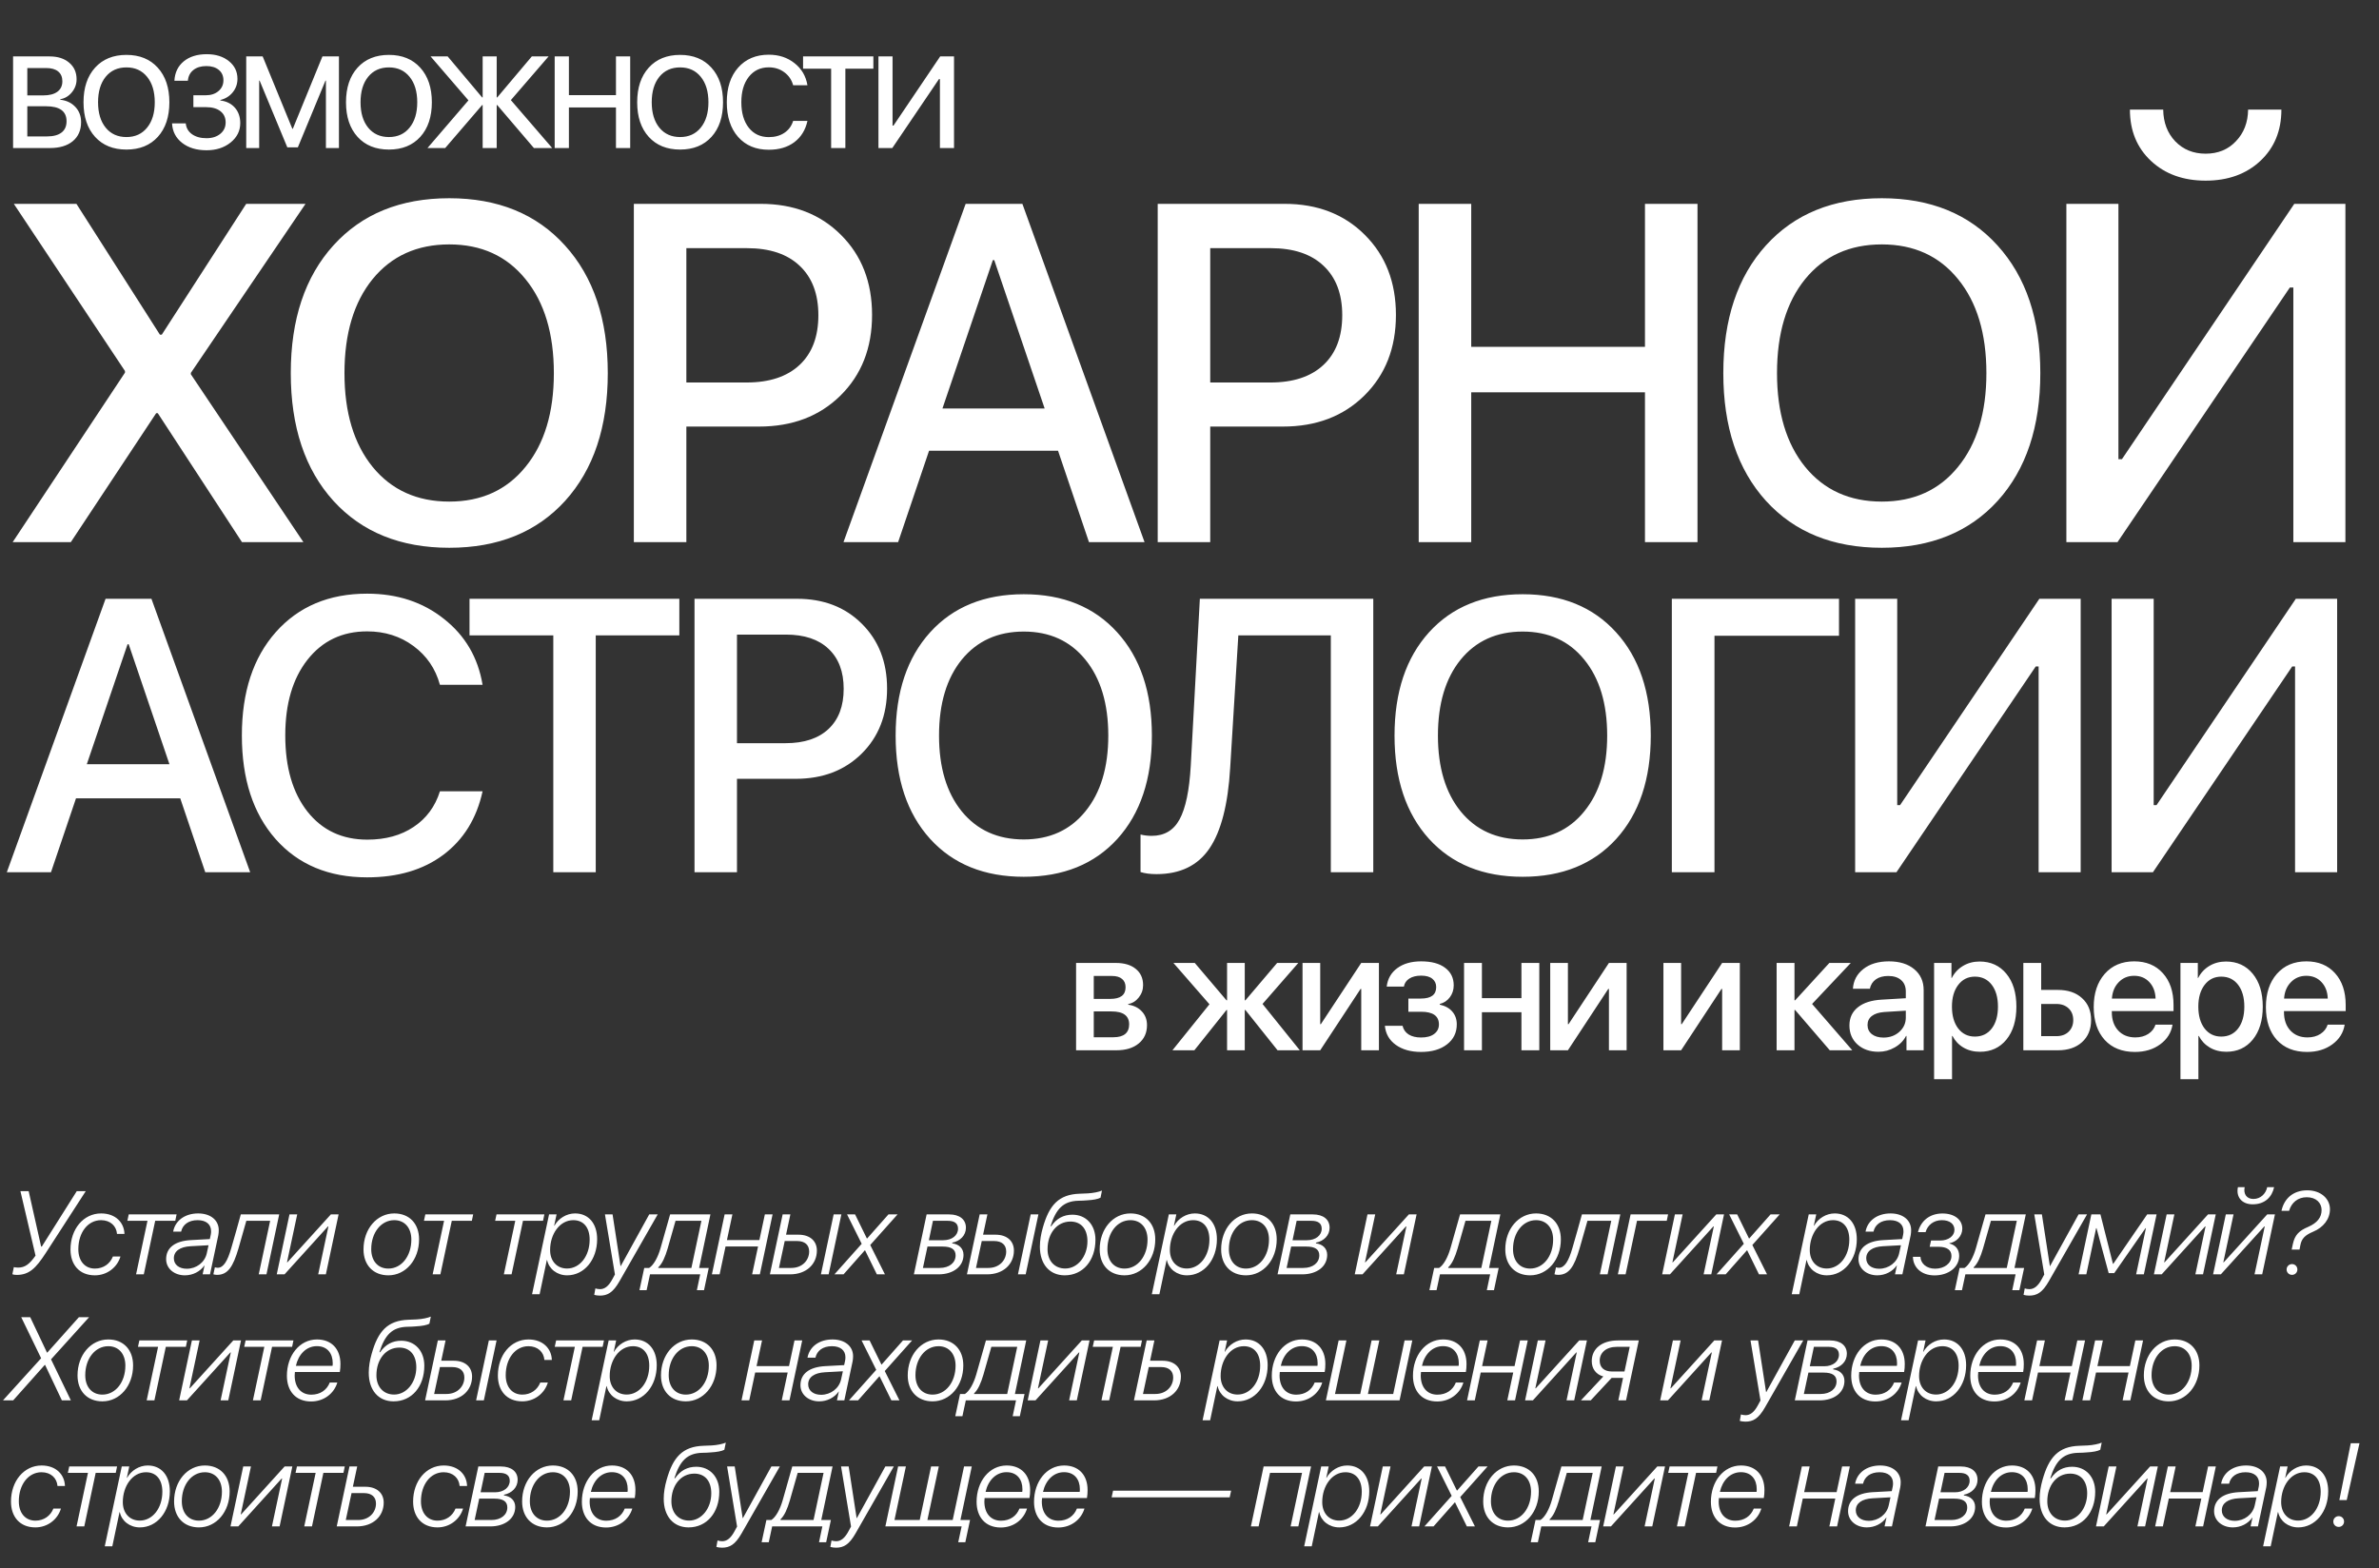
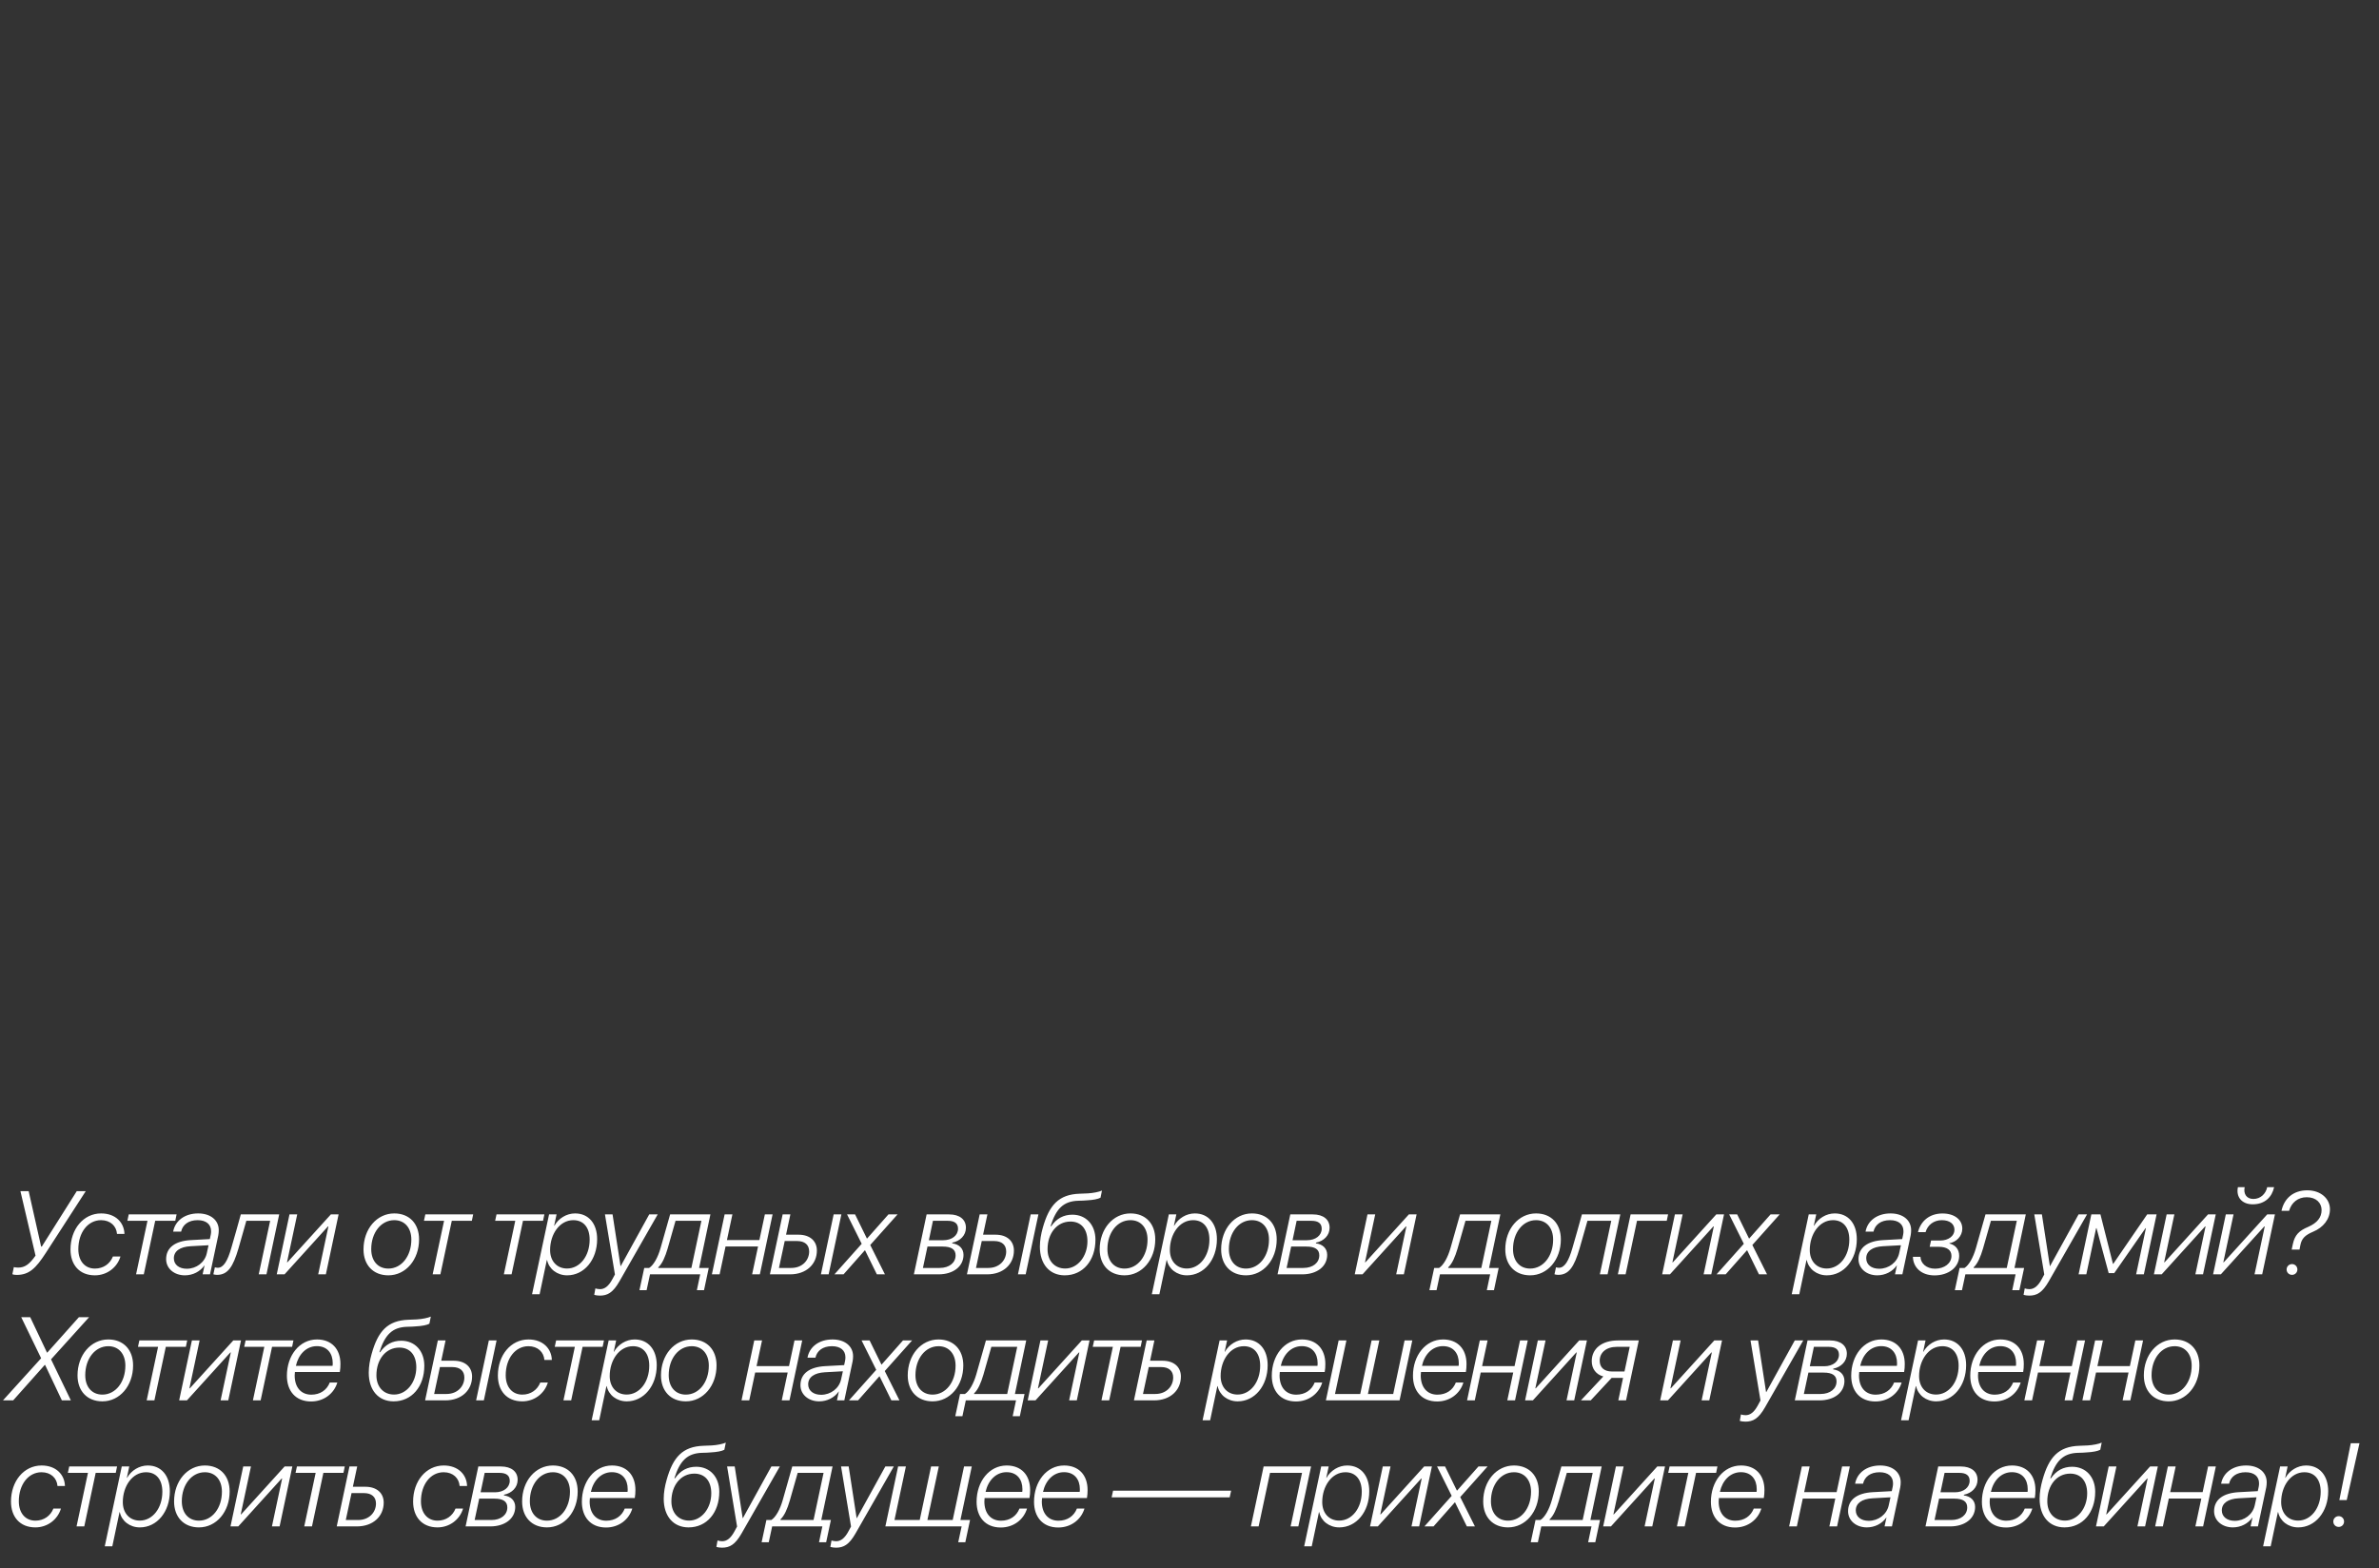
<svg xmlns="http://www.w3.org/2000/svg" width="1189" height="784" viewBox="0 0 1189 784" fill="none">
  <rect x="0" y="0" width="1189" height="784" fill="#333333" stroke="none" />
-   <path d="M102.589 436L90.085 399.057H37.985L25.481 436H3.41L52.763 299.31H75.686L125.039 436H102.589ZM63.751 322.044L43.385 382.006H84.686L64.319 322.044H63.751ZM183.497 438.558C164.299 438.558 149.048 432.179 137.744 419.423C126.503 406.666 120.882 389.395 120.882 367.607C120.882 345.947 126.534 328.738 137.839 315.981C149.206 303.162 164.425 296.752 183.497 296.752C198.527 296.752 211.315 300.951 221.861 309.351C232.47 317.687 238.912 328.675 241.185 342.315H219.872C217.661 334.232 213.241 327.759 206.61 322.896C200.042 318.034 192.338 315.603 183.497 315.603C171.056 315.603 161.11 320.339 153.658 329.812C146.269 339.221 142.575 351.82 142.575 367.607C142.575 383.585 146.269 396.278 153.658 405.688C161.047 415.034 171.024 419.707 183.591 419.707C192.685 419.707 200.39 417.591 206.705 413.36C213.083 409.129 217.472 403.193 219.872 395.552H241.185C238.217 409.129 231.681 419.707 221.577 427.285C211.536 434.8 198.842 438.558 183.497 438.558ZM297.748 436H276.53V317.592H234.66V299.31H339.523V317.592H297.748V436ZM347.112 299.31H398.359C411.621 299.31 422.42 303.478 430.756 311.813C439.155 320.149 443.354 330.948 443.354 344.21C443.354 357.535 439.092 368.397 430.566 376.796C422.104 385.132 411.147 389.3 397.696 389.3H368.331V436H347.112V299.31ZM368.331 317.213V371.491H392.676C401.896 371.491 409.032 369.123 414.084 364.387C419.136 359.65 421.662 352.956 421.662 344.305C421.662 335.716 419.136 329.054 414.084 324.317C409.095 319.581 401.99 317.213 392.77 317.213H368.331ZM511.664 297.036C531.304 297.036 546.87 303.383 558.364 316.076C569.92 328.77 575.699 345.978 575.699 367.702C575.699 389.426 569.952 406.635 558.459 419.328C546.965 431.958 531.367 438.273 511.664 438.273C491.961 438.273 476.362 431.958 464.869 419.328C453.375 406.635 447.628 389.426 447.628 367.702C447.628 345.978 453.375 328.77 464.869 316.076C476.362 303.383 491.961 297.036 511.664 297.036ZM511.664 315.697C498.655 315.697 488.329 320.37 480.688 329.717C473.11 339.063 469.321 351.725 469.321 367.702C469.321 383.616 473.11 396.246 480.688 405.593C488.329 414.939 498.655 419.612 511.664 419.612C524.61 419.612 534.872 414.939 542.45 405.593C550.091 396.246 553.912 383.616 553.912 367.702C553.912 351.725 550.091 339.063 542.45 329.717C534.872 320.37 524.61 315.697 511.664 315.697ZM686.351 436H665.132V317.592H618.905L614.832 383.806C613.759 402.056 610.317 415.476 604.507 424.064C598.697 432.653 589.856 436.947 577.984 436.947C574.889 436.947 572.237 436.6 570.027 435.905V417.149C571.795 417.591 573.658 417.812 575.615 417.812C581.931 417.812 586.572 415.065 589.54 409.571C592.571 404.014 594.434 395.078 595.129 382.764L599.676 299.31H686.351V436ZM761.007 297.036C780.647 297.036 796.213 303.383 807.707 316.076C819.263 328.77 825.042 345.978 825.042 367.702C825.042 389.426 819.295 406.635 807.802 419.328C796.308 431.958 780.71 438.273 761.007 438.273C741.304 438.273 725.705 431.958 714.212 419.328C702.718 406.635 696.971 389.426 696.971 367.702C696.971 345.978 702.718 328.77 714.212 316.076C725.705 303.383 741.304 297.036 761.007 297.036ZM761.007 315.697C747.998 315.697 737.672 320.37 730.031 329.717C722.453 339.063 718.664 351.725 718.664 367.702C718.664 383.616 722.453 396.246 730.031 405.593C737.672 414.939 747.998 419.612 761.007 419.612C773.953 419.612 784.215 414.939 791.793 405.593C799.434 396.246 803.255 383.616 803.255 367.702C803.255 351.725 799.434 339.063 791.793 329.717C784.215 320.37 773.953 315.697 761.007 315.697ZM856.881 436H835.568V299.31H919.117V317.781H856.881V436ZM1018.88 436V333.127H1017.45L947.83 436H927.18V299.31H948.209V402.467H949.63L1019.25 299.31H1039.9V436H1018.88ZM1147.05 436V333.127H1145.63L1076.01 436H1055.36V299.31H1076.39V402.467H1077.81L1147.43 299.31H1168.08V436H1147.05Z" fill="white" />
-   <path d="M24.915 74H6.539V28.202H24.82C28.882 28.202 32.141 29.249 34.595 31.344C37.05 33.417 38.277 36.178 38.277 39.627C38.277 42.061 37.483 44.24 35.897 46.166C34.331 48.07 32.405 49.212 30.12 49.593V49.847C33.252 50.207 35.77 51.413 37.674 53.465C39.578 55.497 40.53 58.025 40.53 61.051C40.53 65.092 39.144 68.266 36.373 70.572C33.601 72.857 29.782 74 24.915 74ZM13.648 34.01V47.689H21.614C24.682 47.689 27.041 47.075 28.692 45.848C30.342 44.621 31.168 42.875 31.168 40.611C31.168 38.495 30.469 36.866 29.073 35.724C27.676 34.581 25.687 34.01 23.106 34.01H13.648ZM13.648 68.192H23.455C26.65 68.192 29.083 67.546 30.755 66.256C32.426 64.965 33.262 63.082 33.262 60.606C33.262 55.613 29.856 53.116 23.043 53.116H13.648V68.192ZM63.195 27.44C69.776 27.44 74.991 29.566 78.842 33.819C82.714 38.072 84.65 43.838 84.65 51.117C84.65 58.395 82.725 64.161 78.874 68.414C75.023 72.646 69.797 74.762 63.195 74.762C56.594 74.762 51.367 72.646 47.517 68.414C43.666 64.161 41.74 58.395 41.74 51.117C41.74 43.838 43.666 38.072 47.517 33.819C51.367 29.566 56.594 27.44 63.195 27.44ZM63.195 33.692C58.837 33.692 55.377 35.258 52.817 38.39C50.278 41.521 49.008 45.764 49.008 51.117C49.008 56.449 50.278 60.681 52.817 63.812C55.377 66.944 58.837 68.509 63.195 68.509C67.533 68.509 70.971 66.944 73.51 63.812C76.07 60.681 77.35 56.449 77.35 51.117C77.35 45.764 76.07 41.521 73.51 38.39C70.971 35.258 67.533 33.692 63.195 33.692ZM96.651 53.56V47.626H102.808C105.432 47.626 107.559 46.927 109.188 45.531C110.838 44.134 111.663 42.336 111.663 40.135C111.663 37.935 110.891 36.2 109.346 34.93C107.823 33.661 105.749 33.026 103.126 33.026C100.46 33.026 98.302 33.682 96.651 34.994C95.022 36.284 94.102 38.072 93.89 40.357H87.161C87.394 36.253 88.96 33.015 91.859 30.645C94.757 28.276 98.587 27.091 103.348 27.091C107.855 27.091 111.536 28.244 114.393 30.55C117.249 32.835 118.678 35.787 118.678 39.405C118.678 41.965 117.884 44.219 116.297 46.166C114.731 48.091 112.679 49.361 110.14 49.974V50.228C113.208 50.609 115.631 51.815 117.408 53.846C119.185 55.877 120.074 58.448 120.074 61.559C120.074 65.409 118.466 68.636 115.25 71.239C112.034 73.82 108.024 75.111 103.221 75.111C98.249 75.111 94.186 73.884 91.034 71.429C87.881 68.975 86.199 65.727 85.987 61.685H92.843C93.054 63.928 94.091 65.727 95.953 67.081C97.836 68.414 100.248 69.081 103.189 69.081C106.046 69.081 108.352 68.351 110.108 66.891C111.886 65.431 112.774 63.537 112.774 61.209C112.774 58.819 111.907 56.946 110.172 55.592C108.458 54.238 106.067 53.56 102.999 53.56H96.651ZM169.399 74H162.893V40.294H162.671L148.864 73.651H143.596L129.758 40.294H129.536V74H123.061V28.202H131.281L146.103 64.352H146.357L161.147 28.202H169.399V74ZM194.381 27.44C200.961 27.44 206.177 29.566 210.028 33.819C213.9 38.072 215.836 43.838 215.836 51.117C215.836 58.395 213.911 64.161 210.06 68.414C206.209 72.646 200.983 74.762 194.381 74.762C187.779 74.762 182.553 72.646 178.702 68.414C174.851 64.161 172.926 58.395 172.926 51.117C172.926 43.838 174.851 38.072 178.702 33.819C182.553 29.566 187.779 27.44 194.381 27.44ZM194.381 33.692C190.022 33.692 186.563 35.258 184.003 38.39C181.463 41.521 180.194 45.764 180.194 51.117C180.194 56.449 181.463 60.681 184.003 63.812C186.563 66.944 190.022 68.509 194.381 68.509C198.719 68.509 202.157 66.944 204.696 63.812C207.256 60.681 208.536 56.449 208.536 51.117C208.536 45.764 207.256 41.521 204.696 38.39C202.157 35.258 198.719 33.692 194.381 33.692ZM255.322 50.038L275.984 74H266.843L248.499 52.513H248.245V74H241.23V52.513H240.977L222.505 74H213.65L234.121 50.165L215.205 28.202H223.743L240.977 48.705H241.23V28.202H248.245V48.705H248.499L265.796 28.202H274.175L255.322 50.038ZM314.962 74H307.853V53.719H284.335V74H277.225V28.202H284.335V47.562H307.853V28.202H314.962V74ZM339.912 27.44C346.493 27.44 351.708 29.566 355.559 33.819C359.431 38.072 361.367 43.838 361.367 51.117C361.367 58.395 359.442 64.161 355.591 68.414C351.74 72.646 346.514 74.762 339.912 74.762C333.311 74.762 328.085 72.646 324.234 68.414C320.383 64.161 318.457 58.395 318.457 51.117C318.457 43.838 320.383 38.072 324.234 33.819C328.085 29.566 333.311 27.44 339.912 27.44ZM339.912 33.692C335.554 33.692 332.094 35.258 329.534 38.39C326.995 41.521 325.725 45.764 325.725 51.117C325.725 56.449 326.995 60.681 329.534 63.812C332.094 66.944 335.554 68.509 339.912 68.509C344.25 68.509 347.688 66.944 350.227 63.812C352.788 60.681 354.068 56.449 354.068 51.117C354.068 45.764 352.788 41.521 350.227 38.39C347.688 35.258 344.25 33.692 339.912 33.692ZM384.223 74.857C377.791 74.857 372.681 72.72 368.893 68.446C365.127 64.172 363.244 58.385 363.244 51.085C363.244 43.828 365.138 38.062 368.925 33.788C372.734 29.492 377.833 27.345 384.223 27.345C389.259 27.345 393.543 28.752 397.077 31.566C400.632 34.359 402.79 38.041 403.551 42.611H396.41C395.67 39.903 394.189 37.734 391.967 36.105C389.766 34.475 387.185 33.661 384.223 33.661C380.055 33.661 376.722 35.248 374.225 38.421C371.75 41.574 370.512 45.795 370.512 51.085C370.512 56.438 371.75 60.691 374.225 63.844C376.701 66.975 380.044 68.541 384.255 68.541C387.301 68.541 389.883 67.832 391.999 66.415C394.136 64.997 395.606 63.008 396.41 60.448H403.551C402.557 64.997 400.367 68.541 396.982 71.08C393.617 73.598 389.364 74.857 384.223 74.857ZM422.503 74H415.394V34.327H401.365V28.202H436.5V34.327H422.503V74ZM469.765 74V39.532H469.289L445.961 74H439.042V28.202H446.088V62.765H446.564L469.892 28.202H476.811V74H469.765Z" fill="white" />
-   <path d="M6.328 271L62.461 186.273V185.453L6.914 101.898H38.203L79.922 167.289H80.859L123.047 101.898H152.695L95.391 186.391V187.094L151.641 271H120.938L78.867 206.547H78.047L35.391 271H6.328ZM224.545 99.086C248.842 99.086 268.1 106.938 282.319 122.641C296.616 138.344 303.764 159.633 303.764 186.508C303.764 213.383 296.655 234.672 282.436 250.375C268.217 266 248.92 273.812 224.545 273.812C200.17 273.812 180.873 266 166.655 250.375C152.436 234.672 145.327 213.383 145.327 186.508C145.327 159.633 152.436 138.344 166.655 122.641C180.873 106.938 200.17 99.086 224.545 99.086ZM224.545 122.172C208.452 122.172 195.678 127.953 186.225 139.516C176.85 151.078 172.163 166.742 172.163 186.508C172.163 206.195 176.85 221.82 186.225 233.383C195.678 244.945 208.452 250.727 224.545 250.727C240.561 250.727 253.256 244.945 262.631 233.383C272.084 221.82 276.811 206.195 276.811 186.508C276.811 166.742 272.084 151.078 262.631 139.516C253.256 127.953 240.561 122.172 224.545 122.172ZM316.786 101.898H380.184C396.591 101.898 409.95 107.055 420.263 117.367C430.653 127.68 435.848 141.039 435.848 157.445C435.848 173.93 430.575 187.367 420.028 197.758C409.559 208.07 396.005 213.227 379.364 213.227H343.036V271H316.786V101.898ZM343.036 124.047V191.195H373.153C384.559 191.195 393.388 188.266 399.638 182.406C405.888 176.547 409.013 168.266 409.013 157.562C409.013 146.938 405.888 138.695 399.638 132.836C393.466 126.977 384.677 124.047 373.27 124.047H343.036ZM544.261 271L528.792 225.297H464.339L448.87 271H421.566L482.62 101.898H510.98L572.034 271H544.261ZM496.214 130.023L471.019 204.203H522.112L496.917 130.023H496.214ZM578.611 101.898H642.009C658.416 101.898 671.775 107.055 682.088 117.367C692.478 127.68 697.673 141.039 697.673 157.445C697.673 173.93 692.4 187.367 681.853 197.758C671.384 208.07 657.83 213.227 641.189 213.227H604.861V271H578.611V101.898ZM604.861 124.047V191.195H634.978C646.384 191.195 655.213 188.266 661.463 182.406C667.713 176.547 670.838 168.266 670.838 157.562C670.838 146.938 667.713 138.695 661.463 132.836C655.291 126.977 646.502 124.047 635.095 124.047H604.861ZM848.391 271H822.141V196.117H735.305V271H709.055V101.898H735.305V173.383H822.141V101.898H848.391V271ZM940.514 99.086C964.811 99.086 984.069 106.938 998.287 122.641C1012.58 138.344 1019.73 159.633 1019.73 186.508C1019.73 213.383 1012.62 234.672 998.405 250.375C984.186 266 964.889 273.812 940.514 273.812C916.139 273.812 896.842 266 882.623 250.375C868.405 234.672 861.295 213.383 861.295 186.508C861.295 159.633 868.405 138.344 882.623 122.641C896.842 106.938 916.139 99.086 940.514 99.086ZM940.514 122.172C924.42 122.172 911.647 127.953 902.194 139.516C892.819 151.078 888.131 166.742 888.131 186.508C888.131 206.195 892.819 221.82 902.194 233.383C911.647 244.945 924.42 250.727 940.514 250.727C956.53 250.727 969.225 244.945 978.6 233.383C988.053 221.82 992.78 206.195 992.78 186.508C992.78 166.742 988.053 151.078 978.6 139.516C969.225 127.953 956.53 122.172 940.514 122.172ZM1146.19 271V143.734H1144.43L1058.3 271H1032.75V101.898H1058.77V229.516H1060.53L1146.66 101.898H1172.21V271H1146.19ZM1064.51 54.789H1081.15C1081.23 61.195 1083.22 66.469 1087.13 70.609C1091.11 74.75 1096.19 76.82 1102.36 76.82C1108.54 76.82 1113.58 74.75 1117.48 70.609C1121.47 66.469 1123.5 61.195 1123.58 54.789H1140.22C1140.22 65.336 1136.7 73.891 1129.67 80.453C1122.64 87.016 1113.54 90.297 1102.36 90.297C1091.19 90.297 1082.09 87.016 1075.06 80.453C1068.03 73.891 1064.51 65.336 1064.51 54.789Z" fill="white" />
-   <path d="M555.827 487.854H546.655V499.309H554.956C560.019 499.309 562.551 497.372 562.551 493.499C562.551 491.7 561.97 490.317 560.808 489.348C559.646 488.352 557.985 487.854 555.827 487.854ZM555.537 505.576H546.655V518.484H556.533C559.078 518.484 561.015 517.944 562.343 516.865C563.671 515.758 564.335 514.154 564.335 512.051C564.335 507.734 561.403 505.576 555.537 505.576ZM537.814 525V481.338H557.653C561.914 481.338 565.249 482.334 567.656 484.326C570.091 486.291 571.308 489.002 571.308 492.461C571.308 494.73 570.589 496.777 569.15 498.604C567.739 500.402 565.982 501.495 563.879 501.882V502.214C566.701 502.602 568.97 503.722 570.686 505.576C572.401 507.402 573.259 509.685 573.259 512.424C573.259 516.27 571.875 519.328 569.108 521.597C566.369 523.866 562.634 525 557.902 525H537.814ZM630.999 501.841L649.634 525H638.511L622.449 504.871H622.117V525H613.277V504.871H612.986L596.924 525H585.967L604.478 502.007L586.465 481.338H597.132L612.986 500.015H613.277V481.338H622.117V500.015H622.449L638.304 481.338H648.887L630.999 501.841ZM659.828 525H650.987V481.338H659.828V511.926H660.16L680.331 481.338H689.171V525H680.331V494.329H679.999L659.828 525ZM710.238 525.83C705.119 525.83 700.914 524.654 697.621 522.302C694.356 519.95 692.53 516.768 692.143 512.756H700.983C701.426 514.638 702.449 516.09 704.054 517.114C705.659 518.11 707.72 518.608 710.238 518.608C713.061 518.608 715.246 518.014 716.796 516.824C718.373 515.634 719.162 514.057 719.162 512.092C719.162 507.859 716.201 505.742 710.28 505.742H703.888V499.143H710.155C715.246 499.143 717.792 497.234 717.792 493.416C717.792 491.672 717.156 490.289 715.883 489.265C714.61 488.214 712.742 487.688 710.28 487.688C707.873 487.688 705.908 488.172 704.386 489.141C702.864 490.109 701.951 491.451 701.647 493.167H693.056C693.526 489.265 695.283 486.194 698.327 483.953C701.398 481.684 705.368 480.549 710.238 480.549C715.44 480.549 719.452 481.628 722.274 483.787C725.124 485.917 726.549 488.836 726.549 492.544C726.549 494.785 725.913 496.764 724.64 498.479C723.367 500.194 721.68 501.315 719.577 501.841V502.173C722.344 502.809 724.446 503.985 725.885 505.701C727.352 507.416 728.085 509.533 728.085 512.051C728.085 516.201 726.452 519.535 723.188 522.053C719.95 524.571 715.634 525.83 710.238 525.83ZM760.4 525V505.991H740.644V525H731.721V481.338H740.644V498.936H760.4V481.338H769.323V525H760.4ZM783.625 525H774.785V481.338H783.625V511.926H783.958L804.128 481.338H812.969V525H804.128V494.329H803.796L783.625 525ZM840.204 525H831.363V481.338H840.204V511.926H840.536L860.707 481.338H869.547V525H860.707V494.329H860.375L840.204 525ZM905.664 501.841L925.751 525H914.504L897.197 504.871H896.865V525H887.941V481.338H896.865V500.015H897.197L914.296 481.338H925.004L905.664 501.841ZM941.34 518.65C944.495 518.65 947.137 517.695 949.268 515.786C951.426 513.849 952.505 511.47 952.505 508.647V505.203L941.755 505.867C939.071 506.06 936.996 506.724 935.53 507.859C934.091 508.966 933.372 510.46 933.372 512.341C933.372 514.25 934.091 515.786 935.53 516.948C936.996 518.083 938.933 518.65 941.34 518.65ZM938.85 525.747C934.561 525.747 931.061 524.53 928.35 522.095C925.666 519.66 924.324 516.492 924.324 512.59C924.324 508.772 925.735 505.742 928.557 503.501C931.379 501.232 935.378 499.959 940.552 499.683L952.505 498.977V495.615C952.505 493.18 951.73 491.285 950.181 489.929C948.631 488.546 946.487 487.854 943.748 487.854C941.202 487.854 939.127 488.421 937.522 489.556C935.945 490.69 934.949 492.253 934.534 494.246H926.067C926.316 490.206 928.059 486.913 931.296 484.368C934.534 481.822 938.795 480.549 944.08 480.549C949.364 480.549 953.57 481.85 956.697 484.451C959.851 487.052 961.428 490.538 961.428 494.91V525H952.837V517.82H952.629C951.384 520.227 949.489 522.15 946.943 523.589C944.425 525.028 941.728 525.747 938.85 525.747ZM989.385 480.632C994.947 480.632 999.402 482.666 1002.75 486.733C1006.1 490.801 1007.77 496.279 1007.77 503.169C1007.77 510.059 1006.11 515.551 1002.79 519.646C999.471 523.713 995.057 525.747 989.551 525.747C986.452 525.747 983.699 525.042 981.292 523.63C978.912 522.219 977.086 520.282 975.813 517.82H975.606V539.443H966.641V481.338H975.315V488.85H975.481C976.782 486.305 978.65 484.299 981.084 482.832C983.519 481.366 986.286 480.632 989.385 480.632ZM987.02 518.152C990.561 518.152 993.37 516.81 995.445 514.126C997.52 511.414 998.558 507.762 998.558 503.169C998.558 498.604 997.52 494.965 995.445 492.253C993.37 489.542 990.561 488.186 987.02 488.186C983.589 488.186 980.822 489.556 978.719 492.295C976.616 495.034 975.564 498.659 975.564 503.169C975.564 507.707 976.602 511.345 978.677 514.084C980.78 516.796 983.561 518.152 987.02 518.152ZM1027.72 501.841H1020.16V517.944H1027.72C1030.29 517.944 1032.34 517.211 1033.86 515.745C1035.41 514.25 1036.19 512.3 1036.19 509.893C1036.19 507.458 1035.41 505.507 1033.86 504.041C1032.31 502.574 1030.26 501.841 1027.72 501.841ZM1011.24 525V481.338H1020.16V494.827H1028.51C1033.57 494.827 1037.6 496.196 1040.58 498.936C1043.6 501.647 1045.11 505.299 1045.11 509.893C1045.11 514.513 1043.6 518.193 1040.58 520.933C1037.6 523.644 1033.57 525 1028.51 525H1011.24ZM1074.23 490.925C1072.26 488.822 1069.73 487.771 1066.63 487.771C1063.53 487.771 1060.96 488.836 1058.91 490.967C1056.87 493.07 1055.73 495.795 1055.51 499.143H1077.34C1077.23 495.767 1076.19 493.028 1074.23 490.925ZM1077.3 512.175H1085.81C1085.17 516.187 1083.12 519.466 1079.66 522.012C1076.21 524.557 1071.99 525.83 1067.01 525.83C1060.61 525.83 1055.58 523.824 1051.9 519.812C1048.25 515.772 1046.42 510.294 1046.42 503.376C1046.42 496.514 1048.25 490.994 1051.9 486.816C1055.58 482.638 1060.49 480.549 1066.63 480.549C1072.66 480.549 1077.45 482.528 1080.99 486.484C1084.53 490.413 1086.31 495.698 1086.31 502.339V505.41H1055.47V505.95C1055.47 509.768 1056.53 512.826 1058.66 515.122C1060.79 517.419 1063.64 518.567 1067.21 518.567C1069.73 518.567 1071.89 517.986 1073.69 516.824C1075.49 515.662 1076.69 514.112 1077.3 512.175ZM1112.52 480.632C1118.08 480.632 1122.54 482.666 1125.88 486.733C1129.23 490.801 1130.91 496.279 1130.91 503.169C1130.91 510.059 1129.25 515.551 1125.92 519.646C1122.6 523.713 1118.19 525.747 1112.69 525.747C1109.59 525.747 1106.83 525.042 1104.43 523.63C1102.05 522.219 1100.22 520.282 1098.95 517.82H1098.74V539.443H1089.77V481.338H1098.45V488.85H1098.62C1099.92 486.305 1101.78 484.299 1104.22 482.832C1106.65 481.366 1109.42 480.632 1112.52 480.632ZM1110.15 518.152C1113.69 518.152 1116.5 516.81 1118.58 514.126C1120.65 511.414 1121.69 507.762 1121.69 503.169C1121.69 498.604 1120.65 494.965 1118.58 492.253C1116.5 489.542 1113.69 488.186 1110.15 488.186C1106.72 488.186 1103.96 489.556 1101.85 492.295C1099.75 495.034 1098.7 498.659 1098.7 503.169C1098.7 507.707 1099.74 511.345 1101.81 514.084C1103.91 516.796 1106.69 518.152 1110.15 518.152ZM1160.27 490.925C1158.31 488.822 1155.78 487.771 1152.68 487.771C1149.58 487.771 1147.01 488.836 1144.96 490.967C1142.91 493.07 1141.78 495.795 1141.56 499.143H1163.39C1163.28 495.767 1162.24 493.028 1160.27 490.925ZM1163.34 512.175H1171.85C1171.22 516.187 1169.17 519.466 1165.71 522.012C1162.25 524.557 1158.03 525.83 1153.05 525.83C1146.66 525.83 1141.62 523.824 1137.94 519.812C1134.29 515.772 1132.47 510.294 1132.47 503.376C1132.47 496.514 1134.29 490.994 1137.94 486.816C1141.62 482.638 1146.54 480.549 1152.68 480.549C1158.71 480.549 1163.5 482.528 1167.04 486.484C1170.58 490.413 1172.35 495.698 1172.35 502.339V505.41H1141.51V505.95C1141.51 509.768 1142.58 512.826 1144.71 515.122C1146.84 517.419 1149.69 518.567 1153.26 518.567C1155.78 518.567 1157.94 517.986 1159.73 516.824C1161.53 515.662 1162.74 514.112 1163.34 512.175Z" fill="white" />
  <path d="M8.309 637.288C7.272 637.288 6.523 637.115 6.177 636.942L6.926 633.37C7.272 633.485 7.992 633.629 9.029 633.629C12.313 633.629 14.618 632.131 17.758 627.637L10.21 595.429H14.33L20.553 623.114H20.898L38.356 595.429H42.851L22.886 626.312C17.902 634.004 14.56 637.288 8.309 637.288ZM50.53 606.549C57.876 606.549 61.996 611.216 62.197 616.661C62.197 616.748 62.197 616.69 62.197 616.805H58.481C58.193 612.916 55.226 609.92 50.501 609.92C43.933 609.92 39.15 616.056 39.15 624.439C39.15 630.374 42.463 634.119 47.447 634.119C51.682 634.119 54.995 631.728 56.436 628.069H60.209C58.567 633.572 53.497 637.49 47.419 637.49C39.64 637.49 35.232 632.16 35.232 624.583C35.232 614.414 41.657 606.549 50.53 606.549ZM88.256 607.039L87.594 610.237H77.568L71.864 637H68.004L73.708 610.237H63.654L64.345 607.039H88.256ZM93.343 634.206C98.154 634.206 102.331 631.037 103.339 626.514L104.232 622.452L95.302 622.941C89.943 623.229 86.89 625.419 86.89 628.991C86.89 632.16 89.511 634.206 93.343 634.206ZM92.392 637.49C87.12 637.49 83.029 634.148 83.029 629.395C83.029 623.633 87.552 620.32 95.331 619.888L104.866 619.369L105.327 617.237C105.471 616.604 105.5 615.999 105.5 615.422C105.5 612.023 103.051 609.92 98.759 609.92C94.207 609.92 91.269 612.196 90.52 615.653H86.544C87.495 610.266 92.306 606.549 99.047 606.549C105.27 606.549 109.332 609.949 109.332 614.904C109.332 615.797 109.245 616.69 109.101 617.468L104.953 637H101.265L102.216 632.592H102.129C100.026 635.588 96.425 637.49 92.392 637.49ZM119.171 624.094C116.492 633.168 113.899 637.259 108.455 637.259C107.677 637.259 106.957 637.086 106.64 636.971L107.389 633.485C107.648 633.572 108.195 633.716 108.829 633.716C111.739 633.716 113.755 630.23 115.57 623.95C116.233 621.789 119.892 608.825 120.353 607.039H139.539L133.172 637H129.312L135.016 610.237H123.118C122.628 611.965 119.748 622.221 119.171 624.094ZM142.206 637H138.316L144.683 607.039H148.544L143.444 630.95H143.675L165.368 607.039H169.228L162.861 637H159.03L164.129 613.06H163.899L142.206 637ZM194.093 634.119C200.691 634.119 205.588 627.868 205.588 619.628C205.588 613.751 202.246 609.92 197.061 609.92C190.435 609.92 185.537 616.171 185.537 624.411C185.537 630.288 188.879 634.119 194.093 634.119ZM197.061 606.549C204.609 606.549 209.448 611.677 209.448 619.513C209.448 629.683 202.822 637.49 194.093 637.49C186.546 637.49 181.677 632.362 181.677 624.526C181.677 614.356 188.303 606.549 197.061 606.549ZM236.487 607.039L235.824 610.237H225.799L220.095 637H216.235L221.939 610.237H211.884L212.576 607.039H236.487ZM272.069 607.039L271.406 610.237H261.381L255.677 637H251.817L257.521 610.237H247.467L248.158 607.039H272.069ZM283.407 634.09C289.774 634.09 294.7 627.925 294.7 619.657C294.7 613.579 291.646 609.92 286.547 609.92C279.691 609.92 274.937 616.892 274.937 624.872C274.937 630.316 278.279 634.09 283.407 634.09ZM269.694 646.939H265.92L274.419 607.039H278.164L276.954 612.714H277.069C279.143 609.027 283.148 606.549 287.411 606.549C294.181 606.549 298.445 611.62 298.445 619.427C298.445 629.74 291.963 637.49 283.465 637.49C278.394 637.49 274.361 634.292 273.439 629.884H273.295L269.694 646.939ZM299.786 647.63C298.749 647.63 297.655 647.458 296.992 647.256L297.568 644.029C298.173 644.231 299.009 644.404 299.873 644.404C302.062 644.404 304.108 643.136 306.153 639.247L307.334 637.058L302.35 607.039H306.153L310.129 632.852H310.244L324.475 607.039H328.71L309.61 640.457C306.355 646.161 303.618 647.63 299.786 647.63ZM345.551 633.802L350.563 610.237H337.628C337.282 611.62 334.142 622.596 333.681 624.094C332.443 628.271 331.031 631.584 329.043 633.457L328.986 633.802H345.551ZM323.166 644.922H319.594L321.985 633.802H324.434C326.652 632.419 328.784 628.588 330.109 623.979C330.599 622.423 334.517 608.508 334.92 607.039H355.057L349.411 633.802H354.222L351.86 644.922H348.287L349.958 637H324.866L323.166 644.922ZM355.794 637L362.16 607.039H366.05L363.313 619.859H379.532L382.269 607.039H386.129L379.762 637H375.902L378.869 623.057H362.621L359.654 637H355.794ZM410.287 637L416.654 607.039H420.514L414.147 637H410.287ZM398.389 620.349H392.195L389.314 633.802H395.479C401.011 633.802 404.41 629.942 404.41 625.563C404.41 622.279 402.249 620.349 398.389 620.349ZM384.791 637L391.158 607.039H395.018L392.858 617.18H399.08C404.9 617.18 408.27 620.406 408.27 625.102C408.27 631.872 403.056 637 394.846 637H384.791ZM432.342 624.987H432.226L421.596 637H417.044L430.671 621.731L423.353 607.039H427.358L433.263 619.081H433.379L444.038 607.039H448.59L434.934 622.336L442.281 637H438.247L432.342 624.987ZM456.746 637L463.113 607.039H474.377C479.678 607.039 482.76 609.632 482.76 613.694C482.76 617.525 479.879 620.377 475.961 621.155L475.904 621.501C479.245 621.933 481.55 624.007 481.55 627.263C481.55 632.967 476.566 637 469.047 637H456.746ZM471.179 623.114H463.545L461.269 633.802H469.623C474.492 633.802 477.603 631.152 477.603 627.522C477.603 624.526 475.472 623.114 471.179 623.114ZM473.714 610.237H466.282L464.236 619.945H471.438C475.817 619.945 478.813 617.525 478.813 614.184C478.813 611.562 477.085 610.237 473.714 610.237ZM508.762 637L515.128 607.039H518.989L512.622 637H508.762ZM496.864 620.349H490.67L487.789 633.802H493.954C499.485 633.802 502.885 629.942 502.885 625.563C502.885 622.279 500.724 620.349 496.864 620.349ZM483.266 637L489.633 607.039H493.493L491.332 617.18H497.555C503.374 617.18 506.745 620.406 506.745 625.102C506.745 631.872 501.531 637 493.32 637H483.266ZM535.973 607.183C542.858 607.183 547.496 612.311 547.496 619.686C547.496 630.086 541.245 637.49 532.141 637.49C524.565 637.49 519.725 631.93 519.725 623.172C519.725 620.032 520.301 616.805 521.165 613.78C524.334 602.372 529.174 597.042 539.574 596.697C540.554 596.697 543.204 596.553 543.751 596.524C546.315 596.38 549.369 595.775 550.752 595.112L550.032 598.685C548.764 599.376 546.402 599.837 543.204 600.01C542.657 600.096 540.064 600.211 538.94 600.211C531.421 600.413 527.763 604.302 525.055 612.916H525.4C528.079 609.027 531.623 607.183 535.973 607.183ZM532.401 634.09C538.623 634.09 543.492 627.983 543.492 620.464C543.492 614.328 540.323 610.611 535.022 610.611C528.252 610.611 523.557 616.488 523.557 624.468C523.557 630.23 527.071 634.09 532.401 634.09ZM562.032 634.119C568.629 634.119 573.527 627.868 573.527 619.628C573.527 613.751 570.185 609.92 564.999 609.92C558.373 609.92 553.476 616.171 553.476 624.411C553.476 630.288 556.818 634.119 562.032 634.119ZM564.999 606.549C572.547 606.549 577.387 611.677 577.387 619.513C577.387 629.683 570.761 637.49 562.032 637.49C554.484 637.49 549.616 632.362 549.616 624.526C549.616 614.356 556.242 606.549 564.999 606.549ZM593.162 634.09C599.528 634.09 604.455 627.925 604.455 619.657C604.455 613.579 601.401 609.92 596.302 609.92C589.445 609.92 584.692 616.892 584.692 624.872C584.692 630.316 588.034 634.09 593.162 634.09ZM579.449 646.939H575.675L584.173 607.039H587.918L586.708 612.714H586.824C588.898 609.027 592.902 606.549 597.166 606.549C603.936 606.549 608.2 611.62 608.2 619.427C608.2 629.74 601.718 637.49 593.219 637.49C588.149 637.49 584.116 634.292 583.194 629.884H583.05L579.449 646.939ZM622.735 634.119C629.332 634.119 634.23 627.868 634.23 619.628C634.23 613.751 630.888 609.92 625.703 609.92C619.077 609.92 614.179 616.171 614.179 624.411C614.179 630.288 617.521 634.119 622.735 634.119ZM625.703 606.549C633.25 606.549 638.09 611.677 638.09 619.513C638.09 629.683 631.464 637.49 622.735 637.49C615.187 637.49 610.319 632.362 610.319 624.526C610.319 614.356 616.945 606.549 625.703 606.549ZM638.51 637L644.876 607.039H656.141C661.441 607.039 664.524 609.632 664.524 613.694C664.524 617.525 661.643 620.377 657.725 621.155L657.667 621.501C661.009 621.933 663.314 624.007 663.314 627.263C663.314 632.967 658.33 637 650.811 637H638.51ZM652.943 623.114H645.309L643.033 633.802H651.387C656.256 633.802 659.367 631.152 659.367 627.522C659.367 624.526 657.235 623.114 652.943 623.114ZM655.478 610.237H648.045L646 619.945H653.202C657.581 619.945 660.577 617.525 660.577 614.184C660.577 611.562 658.849 610.237 655.478 610.237ZM680.977 637H677.088L683.455 607.039H687.315L682.216 630.95H682.446L704.139 607.039H708L701.633 637H697.801L702.9 613.06H702.67L680.977 637ZM740.355 633.802L745.368 610.237H732.433C732.087 611.62 728.947 622.596 728.486 624.094C727.247 628.271 725.836 631.584 723.848 633.457L723.79 633.802H740.355ZM717.971 644.922H714.398L716.79 633.802H719.238C721.457 632.419 723.588 628.588 724.914 623.979C725.403 622.423 729.321 608.508 729.725 607.039H749.862L744.215 633.802H749.026L746.664 644.922H743.092L744.763 637H719.67L717.971 644.922ZM764.743 634.119C771.34 634.119 776.238 627.868 776.238 619.628C776.238 613.751 772.896 609.92 767.711 609.92C761.085 609.92 756.187 616.171 756.187 624.411C756.187 630.288 759.529 634.119 764.743 634.119ZM767.711 606.549C775.258 606.549 780.098 611.677 780.098 619.513C780.098 629.683 773.472 637.49 764.743 637.49C757.195 637.49 752.327 632.362 752.327 624.526C752.327 614.356 758.953 606.549 767.711 606.549ZM789.448 624.094C786.769 633.168 784.176 637.259 778.732 637.259C777.954 637.259 777.234 637.086 776.917 636.971L777.666 633.485C777.925 633.572 778.472 633.716 779.106 633.716C782.016 633.716 784.032 630.23 785.847 623.95C786.51 621.789 790.169 608.825 790.63 607.039H809.816L803.449 637H799.589L805.293 610.237H793.395C792.905 611.965 790.025 622.221 789.448 624.094ZM833.023 610.237H818.158L812.454 637H808.593L814.96 607.039H833.686L833.023 610.237ZM834.624 637H830.734L837.101 607.039H840.962L835.862 630.95H836.093L857.786 607.039H861.646L855.279 637H851.448L856.547 613.06H856.317L834.624 637ZM873.215 624.987H873.099L862.469 637H857.917L871.544 621.731L864.226 607.039H868.231L874.136 619.081H874.252L884.911 607.039H889.463L875.807 622.336L883.154 637H879.12L873.215 624.987ZM912.974 634.09C919.341 634.09 924.267 627.925 924.267 619.657C924.267 613.579 921.213 609.92 916.114 609.92C909.258 609.92 904.504 616.892 904.504 624.872C904.504 630.316 907.846 634.09 912.974 634.09ZM899.261 646.939H895.487L903.986 607.039H907.731L906.521 612.714H906.636C908.71 609.027 912.715 606.549 916.978 606.549C923.748 606.549 928.012 611.62 928.012 619.427C928.012 629.74 921.53 637.49 913.031 637.49C907.961 637.49 903.928 634.292 903.006 629.884H902.862L899.261 646.939ZM939.177 634.206C943.988 634.206 948.165 631.037 949.174 626.514L950.067 622.452L941.136 622.941C935.778 623.229 932.724 625.419 932.724 628.991C932.724 632.16 935.345 634.206 939.177 634.206ZM938.226 637.49C932.954 637.49 928.864 634.148 928.864 629.395C928.864 623.633 933.386 620.32 941.165 619.888L950.7 619.369L951.161 617.237C951.305 616.604 951.334 615.999 951.334 615.422C951.334 612.023 948.885 609.92 944.593 609.92C940.041 609.92 937.103 612.196 936.354 615.653H932.378C933.329 610.266 938.14 606.549 944.881 606.549C951.104 606.549 955.166 609.949 955.166 614.904C955.166 615.797 955.079 616.69 954.935 617.468L950.787 637H947.099L948.05 632.592H947.964C945.861 635.588 942.26 637.49 938.226 637.49ZM979.179 627.839C979.093 633.543 973.792 637.519 966.878 637.519C960.223 637.519 956.19 633.543 956.046 628.242H959.82C959.935 631.469 962.73 634.177 967.137 634.177C971.804 634.177 975.319 631.469 975.319 627.839C975.348 624.756 972.957 623.229 968.924 623.229H964.429L965.121 620.089H969.73C973.821 620.089 976.788 617.813 976.817 614.789C976.846 611.821 974.455 609.92 970.508 609.92C966.446 609.92 963.364 612.369 962.384 615.912H958.581C959.964 610.323 964.372 606.578 970.825 606.578C976.904 606.578 980.793 609.747 980.735 614.212C980.706 617.9 977.797 620.838 974.311 621.443L974.282 621.587C977.249 622.279 979.208 624.439 979.179 627.839ZM1002.96 633.802L1007.98 610.237H995.04C994.695 611.62 991.554 622.596 991.094 624.094C989.855 628.271 988.443 631.584 986.455 633.457L986.398 633.802H1002.96ZM980.578 644.922H977.006L979.397 633.802H981.846C984.064 632.419 986.196 628.588 987.521 623.979C988.011 622.423 991.929 608.508 992.332 607.039H1012.47L1006.82 633.802H1011.63L1009.27 644.922H1005.7L1007.37 637H982.278L980.578 644.922ZM1014.16 647.63C1013.12 647.63 1012.02 647.458 1011.36 647.256L1011.94 644.029C1012.54 644.231 1013.38 644.404 1014.24 644.404C1016.43 644.404 1018.48 643.136 1020.52 639.247L1021.7 637.058L1016.72 607.039H1020.52L1024.5 632.852H1024.61L1038.85 607.039H1043.08L1023.98 640.457C1020.72 646.161 1017.99 647.63 1014.16 647.63ZM1042.72 637H1038.86L1045.23 607.039H1049.78L1056.03 631.757H1056.18L1073.14 607.039H1077.84L1071.47 637H1067.61L1072.51 613.924H1072.31L1056.67 636.395H1053.9L1047.82 613.924H1047.62L1042.72 637ZM1080.39 637H1076.5L1082.87 607.039H1086.73L1081.63 630.95H1081.86L1103.55 607.039H1107.41L1101.05 637H1097.22L1102.31 613.06H1102.08L1080.39 637ZM1109.96 637H1106.08L1112.44 607.039H1116.3L1111.2 630.95H1111.43L1133.13 607.039H1136.99L1130.62 637H1126.79L1131.89 613.06H1131.66L1109.96 637ZM1118.49 593.413H1121.86C1121.17 596.697 1122.73 599.318 1126.21 599.318C1129.87 599.318 1132.44 596.668 1133.13 593.413H1136.58C1135.52 598.396 1131.92 601.998 1125.87 601.998C1120.54 601.998 1117.43 598.396 1118.49 593.413ZM1140.26 605.253C1141.58 599.088 1146.14 594.997 1153.16 594.997C1159.99 594.997 1164.49 599.261 1164.49 604.446C1164.49 609.43 1161.14 613.579 1156.1 615.682C1151.98 617.41 1150.34 619.139 1149.71 622.365L1149.28 624.612H1145.36L1145.93 621.904C1146.94 617.237 1149.07 615.192 1153.57 613.291C1158.18 611.274 1160.31 608.508 1160.31 604.85C1160.31 601.393 1157.69 598.454 1152.88 598.454C1148.53 598.454 1145.27 601.047 1144.06 605.253H1140.26ZM1145.53 637.259C1144.03 637.259 1142.82 636.078 1142.82 634.58C1142.82 633.053 1144.03 631.872 1145.53 631.872C1147.03 631.872 1148.21 633.053 1148.21 634.58C1148.21 636.078 1147.03 637.259 1145.53 637.259ZM1.481 700L20.553 678.941L10.614 658.429H15.108L23.491 676.118H23.635L39.422 658.429H44.522L25.508 679.488L35.418 700H30.924L22.541 682.283H22.368L6.581 700H1.481ZM51.164 697.119C57.761 697.119 62.658 690.868 62.658 682.628C62.658 676.751 59.316 672.92 54.131 672.92C47.505 672.92 42.607 679.171 42.607 687.411C42.607 693.288 45.949 697.119 51.164 697.119ZM54.131 669.549C61.679 669.549 66.519 674.677 66.519 682.513C66.519 692.683 59.893 700.49 51.164 700.49C43.616 700.49 38.747 695.362 38.747 687.526C38.747 677.356 45.373 669.549 54.131 669.549ZM93.557 670.039L92.895 673.237H82.869L77.165 700H73.305L79.009 673.237H68.955L69.646 670.039H93.557ZM93.429 700H89.54L95.907 670.039H99.767L94.668 693.95H94.898L116.591 670.039H120.452L114.085 700H110.253L115.353 676.06H115.122L93.429 700ZM146.655 670.039L145.992 673.237H135.967L130.263 700H126.402L132.107 673.237H122.052L122.744 670.039H146.655ZM147.881 682.744H166.203C166.29 682.283 166.29 681.908 166.29 681.332C166.29 676.694 163.726 672.891 158.367 672.891C153.038 672.891 149.12 677.097 147.881 682.744ZM155.486 700.547C147.679 700.547 143.387 695.218 143.387 687.699C143.387 677.558 149.696 669.549 158.425 669.549C165.656 669.549 170.15 674.245 170.15 681.822C170.15 683.089 170.064 684.616 169.833 685.826H147.391C147.305 686.489 147.276 687.094 147.276 687.555C147.276 693.489 150.503 697.148 155.573 697.148C160.067 697.148 163.351 694.814 164.82 691.069H168.594C166.952 696.601 161.853 700.547 155.486 700.547ZM200.547 670.183C207.432 670.183 212.07 675.311 212.07 682.686C212.07 693.086 205.818 700.49 196.715 700.49C189.138 700.49 184.298 694.93 184.298 686.172C184.298 683.032 184.875 679.805 185.739 676.78C188.908 665.372 193.748 660.042 204.148 659.697C205.127 659.697 207.777 659.553 208.325 659.524C210.889 659.38 213.943 658.775 215.325 658.112L214.605 661.685C213.338 662.376 210.975 662.837 207.777 663.01C207.23 663.096 204.637 663.211 203.514 663.211C195.995 663.413 192.336 667.302 189.628 675.916H189.974C192.653 672.027 196.196 670.183 200.547 670.183ZM196.974 697.09C203.197 697.09 208.066 690.983 208.066 683.464C208.066 677.328 204.897 673.611 199.596 673.611C192.826 673.611 188.13 679.488 188.13 687.468C188.13 693.23 191.645 697.09 196.974 697.09ZM237.956 700L244.323 670.039H248.183L241.817 700H237.956ZM226.058 683.349H219.864L216.984 696.802H223.149C228.68 696.802 232.079 692.942 232.079 688.563C232.079 685.279 229.919 683.349 226.058 683.349ZM212.461 700L218.827 670.039H222.688L220.527 680.18H226.75C232.569 680.18 235.94 683.406 235.94 688.102C235.94 694.872 230.725 700 222.515 700H212.461ZM264.131 669.549C271.477 669.549 275.596 674.216 275.798 679.661C275.798 679.748 275.798 679.69 275.798 679.805H272.082C271.794 675.916 268.826 672.92 264.102 672.92C257.533 672.92 252.751 679.056 252.751 687.439C252.751 693.374 256.064 697.119 261.048 697.119C265.283 697.119 268.596 694.728 270.036 691.069H273.81C272.168 696.572 267.098 700.49 261.019 700.49C253.241 700.49 248.833 695.16 248.833 687.583C248.833 677.414 255.258 669.549 264.131 669.549ZM301.857 670.039L301.195 673.237H291.169L285.465 700H281.605L287.309 673.237H277.255L277.946 670.039H301.857ZM313.195 697.09C319.562 697.09 324.488 690.925 324.488 682.657C324.488 676.579 321.434 672.92 316.335 672.92C309.479 672.92 304.725 679.892 304.725 687.872C304.725 693.316 308.067 697.09 313.195 697.09ZM299.482 709.939H295.708L304.207 670.039H307.952L306.742 675.714H306.857C308.931 672.027 312.936 669.549 317.199 669.549C323.969 669.549 328.233 674.62 328.233 682.427C328.233 692.74 321.751 700.49 313.253 700.49C308.182 700.49 304.149 697.292 303.227 692.884H303.083L299.482 709.939ZM342.769 697.119C349.366 697.119 354.263 690.868 354.263 682.628C354.263 676.751 350.922 672.92 345.736 672.92C339.11 672.92 334.213 679.171 334.213 687.411C334.213 693.288 337.554 697.119 342.769 697.119ZM345.736 669.549C353.284 669.549 358.124 674.677 358.124 682.513C358.124 692.683 351.498 700.49 342.769 700.49C335.221 700.49 330.352 695.362 330.352 687.526C330.352 677.356 336.978 669.549 345.736 669.549ZM370.601 700L376.968 670.039H380.857L378.12 682.859H394.34L397.076 670.039H400.937L394.57 700H390.71L393.677 686.057H377.429L374.462 700H370.601ZM410.373 697.206C415.184 697.206 419.362 694.037 420.37 689.514L421.263 685.452L412.332 685.941C406.974 686.229 403.92 688.419 403.92 691.991C403.92 695.16 406.542 697.206 410.373 697.206ZM409.423 700.49C404.151 700.49 400.06 697.148 400.06 692.395C400.06 686.633 404.583 683.32 412.361 682.888L421.897 682.369L422.358 680.237C422.502 679.604 422.531 678.999 422.531 678.422C422.531 675.023 420.082 672.92 415.789 672.92C411.238 672.92 408.299 675.196 407.55 678.653H403.575C404.525 673.266 409.336 669.549 416.077 669.549C422.3 669.549 426.362 672.949 426.362 677.904C426.362 678.797 426.276 679.69 426.132 680.468L421.983 700H418.296L419.246 695.592H419.16C417.057 698.588 413.456 700.49 409.423 700.49ZM439.601 687.987H439.486L428.856 700H424.304L437.93 684.731L430.613 670.039H434.617L440.523 682.081H440.638L451.298 670.039H455.849L442.194 685.336L449.54 700H445.507L439.601 687.987ZM466.093 697.119C472.69 697.119 477.587 690.868 477.587 682.628C477.587 676.751 474.245 672.92 469.06 672.92C462.434 672.92 457.536 679.171 457.536 687.411C457.536 693.288 460.878 697.119 466.093 697.119ZM469.06 669.549C476.608 669.549 481.448 674.677 481.448 682.513C481.448 692.683 474.822 700.49 466.093 700.49C458.545 700.49 453.676 695.362 453.676 687.526C453.676 677.356 460.302 669.549 469.06 669.549ZM503.387 696.802L508.4 673.237H495.465C495.119 674.62 491.979 685.596 491.518 687.094C490.279 691.271 488.868 694.584 486.88 696.457L486.822 696.802H503.387ZM481.003 707.922H477.431L479.822 696.802H482.27C484.489 695.419 486.62 691.588 487.946 686.979C488.435 685.423 492.353 671.508 492.757 670.039H512.894L507.247 696.802H512.058L509.696 707.922H506.124L507.795 700H482.703L481.003 707.922ZM517.519 700H513.63L519.997 670.039H523.857L518.758 693.95H518.989L540.682 670.039H544.542L538.175 700H534.344L539.443 676.06H539.212L517.519 700ZM570.745 670.039L570.082 673.237H560.057L554.353 700H550.493L556.197 673.237H546.142L546.834 670.039H570.745ZM580.326 683.349H574.132L571.251 696.802H577.416C582.947 696.802 586.347 692.942 586.347 688.563C586.347 685.279 584.186 683.349 580.326 683.349ZM566.728 700L573.095 670.039H576.955L574.794 680.18H581.017C586.836 680.18 590.207 683.406 590.207 688.102C590.207 694.872 584.993 700 576.782 700H566.728ZM618.529 697.09C624.896 697.09 629.822 690.925 629.822 682.657C629.822 676.579 626.768 672.92 621.669 672.92C614.813 672.92 610.06 679.892 610.06 687.872C610.06 693.316 613.401 697.09 618.529 697.09ZM604.816 709.939H601.042L609.541 670.039H613.286L612.076 675.714H612.191C614.266 672.027 618.27 669.549 622.534 669.549C629.304 669.549 633.567 674.62 633.567 682.427C633.567 692.74 627.085 700.49 618.587 700.49C613.517 700.49 609.483 697.292 608.561 692.884H608.417L604.816 709.939ZM640.123 682.744H658.445C658.532 682.283 658.532 681.908 658.532 681.332C658.532 676.694 655.968 672.891 650.609 672.891C645.28 672.891 641.362 677.097 640.123 682.744ZM647.729 700.547C639.921 700.547 635.629 695.218 635.629 687.699C635.629 677.558 641.938 669.549 650.667 669.549C657.898 669.549 662.392 674.245 662.392 681.822C662.392 683.089 662.306 684.616 662.075 685.826H639.633C639.547 686.489 639.518 687.094 639.518 687.555C639.518 693.489 642.745 697.148 647.815 697.148C652.309 697.148 655.593 694.814 657.062 691.069H660.836C659.194 696.601 654.095 700.547 647.729 700.547ZM662.667 700L669.034 670.039H672.923L667.219 696.802H679.837L685.513 670.039H689.373L683.669 696.802H696.316L701.991 670.039H705.852L699.485 700H662.667ZM710.679 682.744H729.001C729.087 682.283 729.087 681.908 729.087 681.332C729.087 676.694 726.523 672.891 721.165 672.891C715.835 672.891 711.917 677.097 710.679 682.744ZM718.284 700.547C710.477 700.547 706.185 695.218 706.185 687.699C706.185 677.558 712.494 669.549 721.223 669.549C728.454 669.549 732.948 674.245 732.948 681.822C732.948 683.089 732.861 684.616 732.631 685.826H710.189C710.103 686.489 710.074 687.094 710.074 687.555C710.074 693.489 713.3 697.148 718.371 697.148C722.865 697.148 726.149 694.814 727.618 691.069H731.392C729.75 696.601 724.651 700.547 718.284 700.547ZM733.223 700L739.59 670.039H743.479L740.742 682.859H756.961L759.698 670.039H763.559L757.192 700H753.332L756.299 686.057H740.051L737.084 700H733.223ZM766.11 700H762.221L768.587 670.039H772.448L767.349 693.95H767.579L789.272 670.039H793.132L786.766 700H782.934L788.033 676.06H787.803L766.11 700ZM805.68 685.567H811.903L814.524 673.237H808.071C802.771 673.237 799.515 676.118 799.515 680.151C799.515 683.55 801.733 685.567 805.68 685.567ZM808.82 700L811.183 688.765H805.536C805.507 688.765 805.479 688.765 805.479 688.765L795.021 700H790.124L801.33 688.044C797.729 687.094 795.54 684.213 795.54 680.381C795.54 674.188 800.552 670.039 808.648 670.039H819.047L812.681 700H808.82ZM833.628 700H829.739L836.106 670.039H839.966L834.867 693.95H835.097L856.79 670.039H860.651L854.284 700H850.452L855.551 676.06H855.321L833.628 700ZM872.321 710.63C871.284 710.63 870.19 710.458 869.527 710.256L870.103 707.029C870.708 707.231 871.544 707.404 872.408 707.404C874.597 707.404 876.643 706.136 878.688 702.247L879.869 700.058L874.885 670.039H878.688L882.664 695.852H882.779L897.01 670.039H901.245L882.145 703.457C878.89 709.161 876.153 710.63 872.321 710.63ZM897.027 700L903.393 670.039H914.657C919.958 670.039 923.041 672.632 923.041 676.694C923.041 680.525 920.16 683.377 916.242 684.155L916.184 684.501C919.526 684.933 921.831 687.007 921.831 690.263C921.831 695.967 916.847 700 909.328 700H897.027ZM911.46 686.114H903.825L901.549 696.802H909.904C914.773 696.802 917.884 694.152 917.884 690.522C917.884 687.526 915.752 686.114 911.46 686.114ZM913.995 673.237H906.562L904.517 682.945H911.719C916.098 682.945 919.094 680.525 919.094 677.184C919.094 674.562 917.365 673.237 913.995 673.237ZM929.712 682.744H948.034C948.12 682.283 948.12 681.908 948.12 681.332C948.12 676.694 945.556 672.891 940.198 672.891C934.868 672.891 930.95 677.097 929.712 682.744ZM937.317 700.547C929.51 700.547 925.217 695.218 925.217 687.699C925.217 677.558 931.527 669.549 940.256 669.549C947.487 669.549 951.981 674.245 951.981 681.822C951.981 683.089 951.894 684.616 951.664 685.826H929.222C929.135 686.489 929.107 687.094 929.107 687.555C929.107 693.489 932.333 697.148 937.404 697.148C941.898 697.148 945.182 694.814 946.651 691.069H950.425C948.783 696.601 943.684 700.547 937.317 700.547ZM967.611 697.09C973.978 697.09 978.904 690.925 978.904 682.657C978.904 676.579 975.85 672.92 970.751 672.92C963.895 672.92 959.141 679.892 959.141 687.872C959.141 693.316 962.483 697.09 967.611 697.09ZM953.898 709.939H950.124L958.623 670.039H962.368L961.158 675.714H961.273C963.347 672.027 967.352 669.549 971.615 669.549C978.385 669.549 982.649 674.62 982.649 682.427C982.649 692.74 976.167 700.49 967.669 700.49C962.598 700.49 958.565 697.292 957.643 692.884H957.499L953.898 709.939ZM989.205 682.744H1007.53C1007.61 682.283 1007.61 681.908 1007.61 681.332C1007.61 676.694 1005.05 672.891 999.691 672.891C994.362 672.891 990.444 677.097 989.205 682.744ZM996.81 700.547C989.003 700.547 984.711 695.218 984.711 687.699C984.711 677.558 991.02 669.549 999.749 669.549C1006.98 669.549 1011.47 674.245 1011.47 681.822C1011.47 683.089 1011.39 684.616 1011.16 685.826H988.715C988.629 686.489 988.6 687.094 988.6 687.555C988.6 693.489 991.826 697.148 996.897 697.148C1001.39 697.148 1004.68 694.814 1006.14 691.069H1009.92C1008.28 696.601 1003.18 700.547 996.81 700.547ZM1011.75 700L1018.12 670.039H1022.01L1019.27 682.859H1035.49L1038.22 670.039H1042.08L1035.72 700H1031.86L1034.82 686.057H1018.58L1015.61 700H1011.75ZM1040.75 700L1047.11 670.039H1051L1048.27 682.859H1064.49L1067.22 670.039H1071.08L1064.72 700H1060.86L1063.82 686.057H1047.57L1044.61 700H1040.75ZM1083.89 697.119C1090.49 697.119 1095.38 690.868 1095.38 682.628C1095.38 676.751 1092.04 672.92 1086.86 672.92C1080.23 672.92 1075.33 679.171 1075.33 687.411C1075.33 693.288 1078.68 697.119 1083.89 697.119ZM1086.86 669.549C1094.4 669.549 1099.24 674.677 1099.24 682.513C1099.24 692.683 1092.62 700.49 1083.89 700.49C1076.34 700.49 1071.47 695.362 1071.47 687.526C1071.47 677.356 1078.1 669.549 1086.86 669.549ZM20.783 732.549C28.129 732.549 32.249 737.216 32.451 742.661C32.451 742.748 32.451 742.69 32.451 742.805H28.734C28.446 738.916 25.479 735.92 20.754 735.92C14.186 735.92 9.404 742.056 9.404 750.439C9.404 756.374 12.717 760.119 17.701 760.119C21.936 760.119 25.248 757.728 26.689 754.069H30.463C28.821 759.572 23.75 763.49 17.672 763.49C9.894 763.49 5.486 758.16 5.486 750.583C5.486 740.414 11.91 732.549 20.783 732.549ZM58.51 733.039L57.847 736.237H47.822L42.118 763H38.257L43.961 736.237H33.907L34.599 733.039H58.51ZM69.848 760.09C76.214 760.09 81.141 753.925 81.141 745.657C81.141 739.579 78.087 735.92 72.988 735.92C66.131 735.92 61.378 742.892 61.378 750.872C61.378 756.316 64.72 760.09 69.848 760.09ZM56.135 772.939H52.361L60.859 733.039H64.605L63.395 738.714H63.51C65.584 735.027 69.588 732.549 73.852 732.549C80.622 732.549 84.886 737.62 84.886 745.427C84.886 755.74 78.404 763.49 69.905 763.49C64.835 763.49 60.802 760.292 59.88 755.884H59.736L56.135 772.939ZM99.421 760.119C106.019 760.119 110.916 753.868 110.916 745.628C110.916 739.751 107.574 735.92 102.389 735.92C95.763 735.92 90.865 742.171 90.865 750.411C90.865 756.288 94.207 760.119 99.421 760.119ZM102.389 732.549C109.937 732.549 114.776 737.677 114.776 745.513C114.776 755.683 108.15 763.49 99.421 763.49C91.874 763.49 87.005 758.362 87.005 750.526C87.005 740.356 93.631 732.549 102.389 732.549ZM119.085 763H115.196L121.563 733.039H125.423L120.324 756.95H120.554L142.247 733.039H146.107L139.741 763H135.909L141.008 739.06H140.778L119.085 763ZM172.311 733.039L171.648 736.237H161.623L155.919 763H152.058L157.762 736.237H147.708L148.4 733.039H172.311ZM181.891 746.349H175.697L172.817 759.802H178.982C184.513 759.802 187.912 755.942 187.912 751.563C187.912 748.279 185.752 746.349 181.891 746.349ZM168.294 763L174.66 733.039H178.521L176.36 743.18H182.583C188.402 743.18 191.773 746.406 191.773 751.102C191.773 757.872 186.558 763 178.348 763H168.294ZM221.766 732.549C229.112 732.549 233.232 737.216 233.433 742.661C233.433 742.748 233.433 742.69 233.433 742.805H229.717C229.429 738.916 226.462 735.92 221.737 735.92C215.169 735.92 210.386 742.056 210.386 750.439C210.386 756.374 213.699 760.119 218.683 760.119C222.918 760.119 226.231 757.728 227.672 754.069H231.445C229.803 759.572 224.733 763.49 218.654 763.49C210.876 763.49 206.468 758.16 206.468 750.583C206.468 740.414 212.893 732.549 221.766 732.549ZM232.7 763L239.067 733.039H250.331C255.632 733.039 258.715 735.632 258.715 739.694C258.715 743.525 255.834 746.377 251.916 747.155L251.858 747.501C255.2 747.933 257.505 750.007 257.505 753.263C257.505 758.967 252.521 763 245.002 763H232.7ZM247.133 749.114H239.499L237.223 759.802H245.578C250.446 759.802 253.558 757.152 253.558 753.522C253.558 750.526 251.426 749.114 247.133 749.114ZM249.669 736.237H242.236L240.191 745.945H247.393C251.772 745.945 254.768 743.525 254.768 740.184C254.768 737.562 253.039 736.237 249.669 736.237ZM273.365 760.119C279.963 760.119 284.86 753.868 284.86 745.628C284.86 739.751 281.518 735.92 276.333 735.92C269.707 735.92 264.809 742.171 264.809 750.411C264.809 756.288 268.151 760.119 273.365 760.119ZM276.333 732.549C283.881 732.549 288.72 737.677 288.72 745.513C288.72 755.683 282.094 763.49 273.365 763.49C265.818 763.49 260.949 758.362 260.949 750.526C260.949 740.356 267.575 732.549 276.333 732.549ZM295.305 745.744H313.627C313.714 745.283 313.714 744.908 313.714 744.332C313.714 739.694 311.15 735.891 305.791 735.891C300.462 735.891 296.544 740.097 295.305 745.744ZM302.91 763.547C295.103 763.547 290.811 758.218 290.811 750.699C290.811 740.558 297.12 732.549 305.849 732.549C313.08 732.549 317.574 737.245 317.574 744.822C317.574 746.089 317.488 747.616 317.257 748.826H294.815C294.729 749.489 294.7 750.094 294.7 750.555C294.7 756.489 297.926 760.148 302.997 760.148C307.491 760.148 310.775 757.814 312.244 754.069H316.018C314.376 759.601 309.277 763.547 302.91 763.547ZM347.97 733.183C354.856 733.183 359.494 738.311 359.494 745.686C359.494 756.086 353.242 763.49 344.139 763.49C336.562 763.49 331.722 757.93 331.722 749.172C331.722 746.032 332.299 742.805 333.163 739.78C336.332 728.372 341.172 723.042 351.572 722.697C352.551 722.697 355.201 722.553 355.749 722.524C358.313 722.38 361.366 721.775 362.749 721.112L362.029 724.685C360.761 725.376 358.399 725.837 355.201 726.01C354.654 726.096 352.061 726.211 350.938 726.211C343.419 726.413 339.76 730.302 337.052 738.916H337.398C340.077 735.027 343.62 733.183 347.97 733.183ZM344.398 760.09C350.621 760.09 355.49 753.983 355.49 746.464C355.49 740.328 352.321 736.611 347.02 736.611C340.25 736.611 335.554 742.488 335.554 750.468C335.554 756.23 339.069 760.09 344.398 760.09ZM360.835 773.63C359.798 773.63 358.703 773.458 358.041 773.256L358.617 770.029C359.222 770.231 360.057 770.404 360.922 770.404C363.111 770.404 365.157 769.136 367.202 765.247L368.383 763.058L363.399 733.039H367.202L371.178 758.852H371.293L385.524 733.039H389.759L370.659 766.457C367.404 772.161 364.667 773.63 360.835 773.63ZM406.599 759.802L411.612 736.237H398.677C398.331 737.62 395.191 748.596 394.73 750.094C393.492 754.271 392.08 757.584 390.092 759.457L390.034 759.802H406.599ZM384.215 770.922H380.643L383.034 759.802H385.483C387.701 758.419 389.833 754.588 391.158 749.979C391.648 748.423 395.566 734.508 395.969 733.039H416.106L410.46 759.802H415.271L412.909 770.922H409.336L411.007 763H385.915L384.215 770.922ZM417.793 773.63C416.756 773.63 415.661 773.458 414.999 773.256L415.575 770.029C416.18 770.231 417.015 770.404 417.88 770.404C420.069 770.404 422.115 769.136 424.16 765.247L425.341 763.058L420.357 733.039H424.16L428.136 758.852H428.251L442.482 733.039H446.717L427.617 766.457C424.362 772.161 421.625 773.63 417.793 773.63ZM482.456 770.922H478.912L480.612 763H442.498L448.865 733.039H452.754L447.05 759.802H459.668L465.344 733.039H469.204L463.5 759.802H476.147L481.822 733.039H485.682L480.007 759.802H484.818L482.456 770.922ZM492.584 745.744H510.906C510.993 745.283 510.993 744.908 510.993 744.332C510.993 739.694 508.429 735.891 503.07 735.891C497.741 735.891 493.823 740.097 492.584 745.744ZM500.189 763.547C492.382 763.547 488.09 758.218 488.09 750.699C488.09 740.558 494.399 732.549 503.128 732.549C510.359 732.549 514.853 737.245 514.853 744.822C514.853 746.089 514.766 747.616 514.536 748.826H492.094C492.008 749.489 491.979 750.094 491.979 750.555C491.979 756.489 495.205 760.148 500.276 760.148C504.77 760.148 508.054 757.814 509.523 754.069H513.297C511.655 759.601 506.556 763.547 500.189 763.547ZM521.293 745.744H539.616C539.702 745.283 539.702 744.908 539.702 744.332C539.702 739.694 537.138 735.891 531.78 735.891C526.45 735.891 522.532 740.097 521.293 745.744ZM528.899 763.547C521.092 763.547 516.799 758.218 516.799 750.699C516.799 740.558 523.108 732.549 531.837 732.549C539.068 732.549 543.562 737.245 543.562 744.822C543.562 746.089 543.476 747.616 543.245 748.826H520.804C520.717 749.489 520.688 750.094 520.688 750.555C520.688 756.489 523.915 760.148 528.985 760.148C533.479 760.148 536.764 757.814 538.233 754.069H542.007C540.365 759.601 535.266 763.547 528.899 763.547ZM555.579 748.48L556.299 745.139H615.299L614.579 748.48H555.579ZM645.033 763L650.737 736.237H634.748L629.044 763H625.184L631.551 733.039H655.26L648.893 763H645.033ZM669.306 760.09C675.673 760.09 680.599 753.925 680.599 745.657C680.599 739.579 677.545 735.92 672.446 735.92C665.59 735.92 660.836 742.892 660.836 750.872C660.836 756.316 664.178 760.09 669.306 760.09ZM655.593 772.939H651.819L660.318 733.039H664.063L662.853 738.714H662.968C665.042 735.027 669.047 732.549 673.311 732.549C680.081 732.549 684.344 737.62 684.344 745.427C684.344 755.74 677.862 763.49 669.364 763.49C664.293 763.49 660.26 760.292 659.338 755.884H659.194L655.593 772.939ZM688.624 763H684.735L691.102 733.039H694.962L689.863 756.95H690.093L711.786 733.039H715.646L709.28 763H705.448L710.547 739.06H710.317L688.624 763ZM727.215 750.987H727.1L716.469 763H711.917L725.544 747.731L718.227 733.039H722.231L728.137 745.081H728.252L738.911 733.039H743.463L729.808 748.336L737.154 763H733.121L727.215 750.987ZM753.706 760.119C760.303 760.119 765.201 753.868 765.201 745.628C765.201 739.751 761.859 735.92 756.673 735.92C750.047 735.92 745.15 742.171 745.15 750.411C745.15 756.288 748.492 760.119 753.706 760.119ZM756.673 732.549C764.221 732.549 769.061 737.677 769.061 745.513C769.061 755.683 762.435 763.49 753.706 763.49C746.158 763.49 741.29 758.362 741.29 750.526C741.29 740.356 747.916 732.549 756.673 732.549ZM791.001 759.802L796.013 736.237H783.078C782.732 737.62 779.592 748.596 779.131 750.094C777.893 754.271 776.481 757.584 774.493 759.457L774.436 759.802H791.001ZM768.616 770.922H765.044L767.435 759.802H769.884C772.102 758.419 774.234 754.588 775.559 749.979C776.049 748.423 779.967 734.508 780.37 733.039H800.507L794.861 759.802H799.672L797.31 770.922H793.737L795.408 763H770.316L768.616 770.922ZM805.133 763H801.244L807.61 733.039H811.471L806.372 756.95H806.602L828.295 733.039H832.155L825.789 763H821.957L827.056 739.06H826.826L805.133 763ZM858.359 733.039L857.696 736.237H847.671L841.966 763H838.106L843.81 736.237H833.756L834.447 733.039H858.359ZM859.585 745.744H877.907C877.993 745.283 877.993 744.908 877.993 744.332C877.993 739.694 875.429 735.891 870.071 735.891C864.741 735.891 860.823 740.097 859.585 745.744ZM867.19 763.547C859.383 763.547 855.09 758.218 855.09 750.699C855.09 740.558 861.4 732.549 870.129 732.549C877.359 732.549 881.854 737.245 881.854 744.822C881.854 746.089 881.767 747.616 881.537 748.826H859.095C859.008 749.489 858.98 750.094 858.98 750.555C858.98 756.489 862.206 760.148 867.276 760.148C871.771 760.148 875.055 757.814 876.524 754.069H880.298C878.656 759.601 873.557 763.547 867.19 763.547ZM894.187 763L900.554 733.039H904.443L901.706 745.859H917.925L920.662 733.039H924.523L918.156 763H914.296L917.263 749.057H901.015L898.048 763H894.187ZM933.959 760.206C938.77 760.206 942.947 757.037 943.956 752.514L944.849 748.452L935.918 748.941C930.56 749.229 927.506 751.419 927.506 754.991C927.506 758.16 930.128 760.206 933.959 760.206ZM933.008 763.49C927.737 763.49 923.646 760.148 923.646 755.395C923.646 749.633 928.169 746.32 935.947 745.888L945.483 745.369L945.944 743.237C946.088 742.604 946.116 741.999 946.116 741.422C946.116 738.023 943.668 735.92 939.375 735.92C934.823 735.92 931.885 738.196 931.136 741.653H927.16C928.111 736.266 932.922 732.549 939.663 732.549C945.886 732.549 949.948 735.949 949.948 740.904C949.948 741.797 949.862 742.69 949.717 743.468L945.569 763H941.882L942.832 758.592H942.746C940.643 761.588 937.042 763.49 933.008 763.49ZM962.339 763L968.706 733.039H979.97C985.271 733.039 988.353 735.632 988.353 739.694C988.353 743.525 985.472 746.377 981.554 747.155L981.497 747.501C984.839 747.933 987.143 750.007 987.143 753.263C987.143 758.967 982.159 763 974.64 763H962.339ZM976.772 749.114H969.138L966.862 759.802H975.217C980.085 759.802 983.197 757.152 983.197 753.522C983.197 750.526 981.065 749.114 976.772 749.114ZM979.307 736.237H971.875L969.829 745.945H977.031C981.41 745.945 984.406 743.525 984.406 740.184C984.406 737.562 982.678 736.237 979.307 736.237ZM995.024 745.744H1013.35C1013.43 745.283 1013.43 744.908 1013.43 744.332C1013.43 739.694 1010.87 735.891 1005.51 735.891C1000.18 735.891 996.263 740.097 995.024 745.744ZM1002.63 763.547C994.823 763.547 990.53 758.218 990.53 750.699C990.53 740.558 996.839 732.549 1005.57 732.549C1012.8 732.549 1017.29 737.245 1017.29 744.822C1017.29 746.089 1017.21 747.616 1016.98 748.826H994.534C994.448 749.489 994.419 750.094 994.419 750.555C994.419 756.489 997.646 760.148 1002.72 760.148C1007.21 760.148 1010.49 757.814 1011.96 754.069H1015.74C1014.1 759.601 1009 763.547 1002.63 763.547ZM1035.63 733.183C1042.52 733.183 1047.16 738.311 1047.16 745.686C1047.16 756.086 1040.9 763.49 1031.8 763.49C1024.22 763.49 1019.38 757.93 1019.38 749.172C1019.38 746.032 1019.96 742.805 1020.82 739.78C1023.99 728.372 1028.83 723.042 1039.23 722.697C1040.21 722.697 1042.86 722.553 1043.41 722.524C1045.97 722.38 1049.03 721.775 1050.41 721.112L1049.69 724.685C1048.42 725.376 1046.06 725.837 1042.86 726.01C1042.32 726.096 1039.72 726.211 1038.6 726.211C1031.08 726.413 1027.42 730.302 1024.71 738.916H1025.06C1027.74 735.027 1031.28 733.183 1035.63 733.183ZM1032.06 760.09C1038.28 760.09 1043.15 753.983 1043.15 746.464C1043.15 740.328 1039.98 736.611 1034.68 736.611C1027.91 736.611 1023.22 742.488 1023.22 750.468C1023.22 756.23 1026.73 760.09 1032.06 760.09ZM1051.43 763H1047.55L1053.91 733.039H1057.77L1052.67 756.95H1052.9L1074.6 733.039H1078.46L1072.09 763H1068.26L1073.36 739.06H1073.13L1051.43 763ZM1077.12 763L1083.49 733.039H1087.38L1084.64 745.859H1100.86L1103.59 733.039H1107.45L1101.09 763H1097.23L1100.2 749.057H1083.95L1080.98 763H1077.12ZM1116.89 760.206C1121.7 760.206 1125.88 757.037 1126.89 752.514L1127.78 748.452L1118.85 748.941C1113.49 749.229 1110.44 751.419 1110.44 754.991C1110.44 758.16 1113.06 760.206 1116.89 760.206ZM1115.94 763.49C1110.67 763.49 1106.58 760.148 1106.58 755.395C1106.58 749.633 1111.1 746.32 1118.88 745.888L1128.41 745.369L1128.88 743.237C1129.02 742.604 1129.05 741.999 1129.05 741.422C1129.05 738.023 1126.6 735.92 1122.31 735.92C1117.76 735.92 1114.82 738.196 1114.07 741.653H1110.09C1111.04 736.266 1115.85 732.549 1122.6 732.549C1128.82 732.549 1132.88 735.949 1132.88 740.904C1132.88 741.797 1132.79 742.69 1132.65 743.468L1128.5 763H1124.81L1125.76 758.592H1125.68C1123.58 761.588 1119.97 763.49 1115.94 763.49ZM1148.57 760.09C1154.93 760.09 1159.86 753.925 1159.86 745.657C1159.86 739.579 1156.81 735.92 1151.71 735.92C1144.85 735.92 1140.1 742.892 1140.1 750.872C1140.1 756.316 1143.44 760.09 1148.57 760.09ZM1134.86 772.939H1131.08L1139.58 733.039H1143.33L1142.12 738.714H1142.23C1144.3 735.027 1148.31 732.549 1152.57 732.549C1159.34 732.549 1163.61 737.62 1163.61 745.427C1163.61 755.74 1157.12 763.49 1148.63 763.49C1143.56 763.49 1139.52 760.292 1138.6 755.884H1138.46L1134.86 772.939ZM1174.89 721.429H1179.24L1172.87 749.834H1169.18L1174.89 721.429ZM1168.87 763.259C1167.34 763.259 1166.16 762.078 1166.16 760.58C1166.16 759.053 1167.34 757.872 1168.87 757.872C1170.36 757.872 1171.54 759.053 1171.54 760.58C1171.54 762.078 1170.36 763.259 1168.87 763.259Z" fill="white" />
</svg>